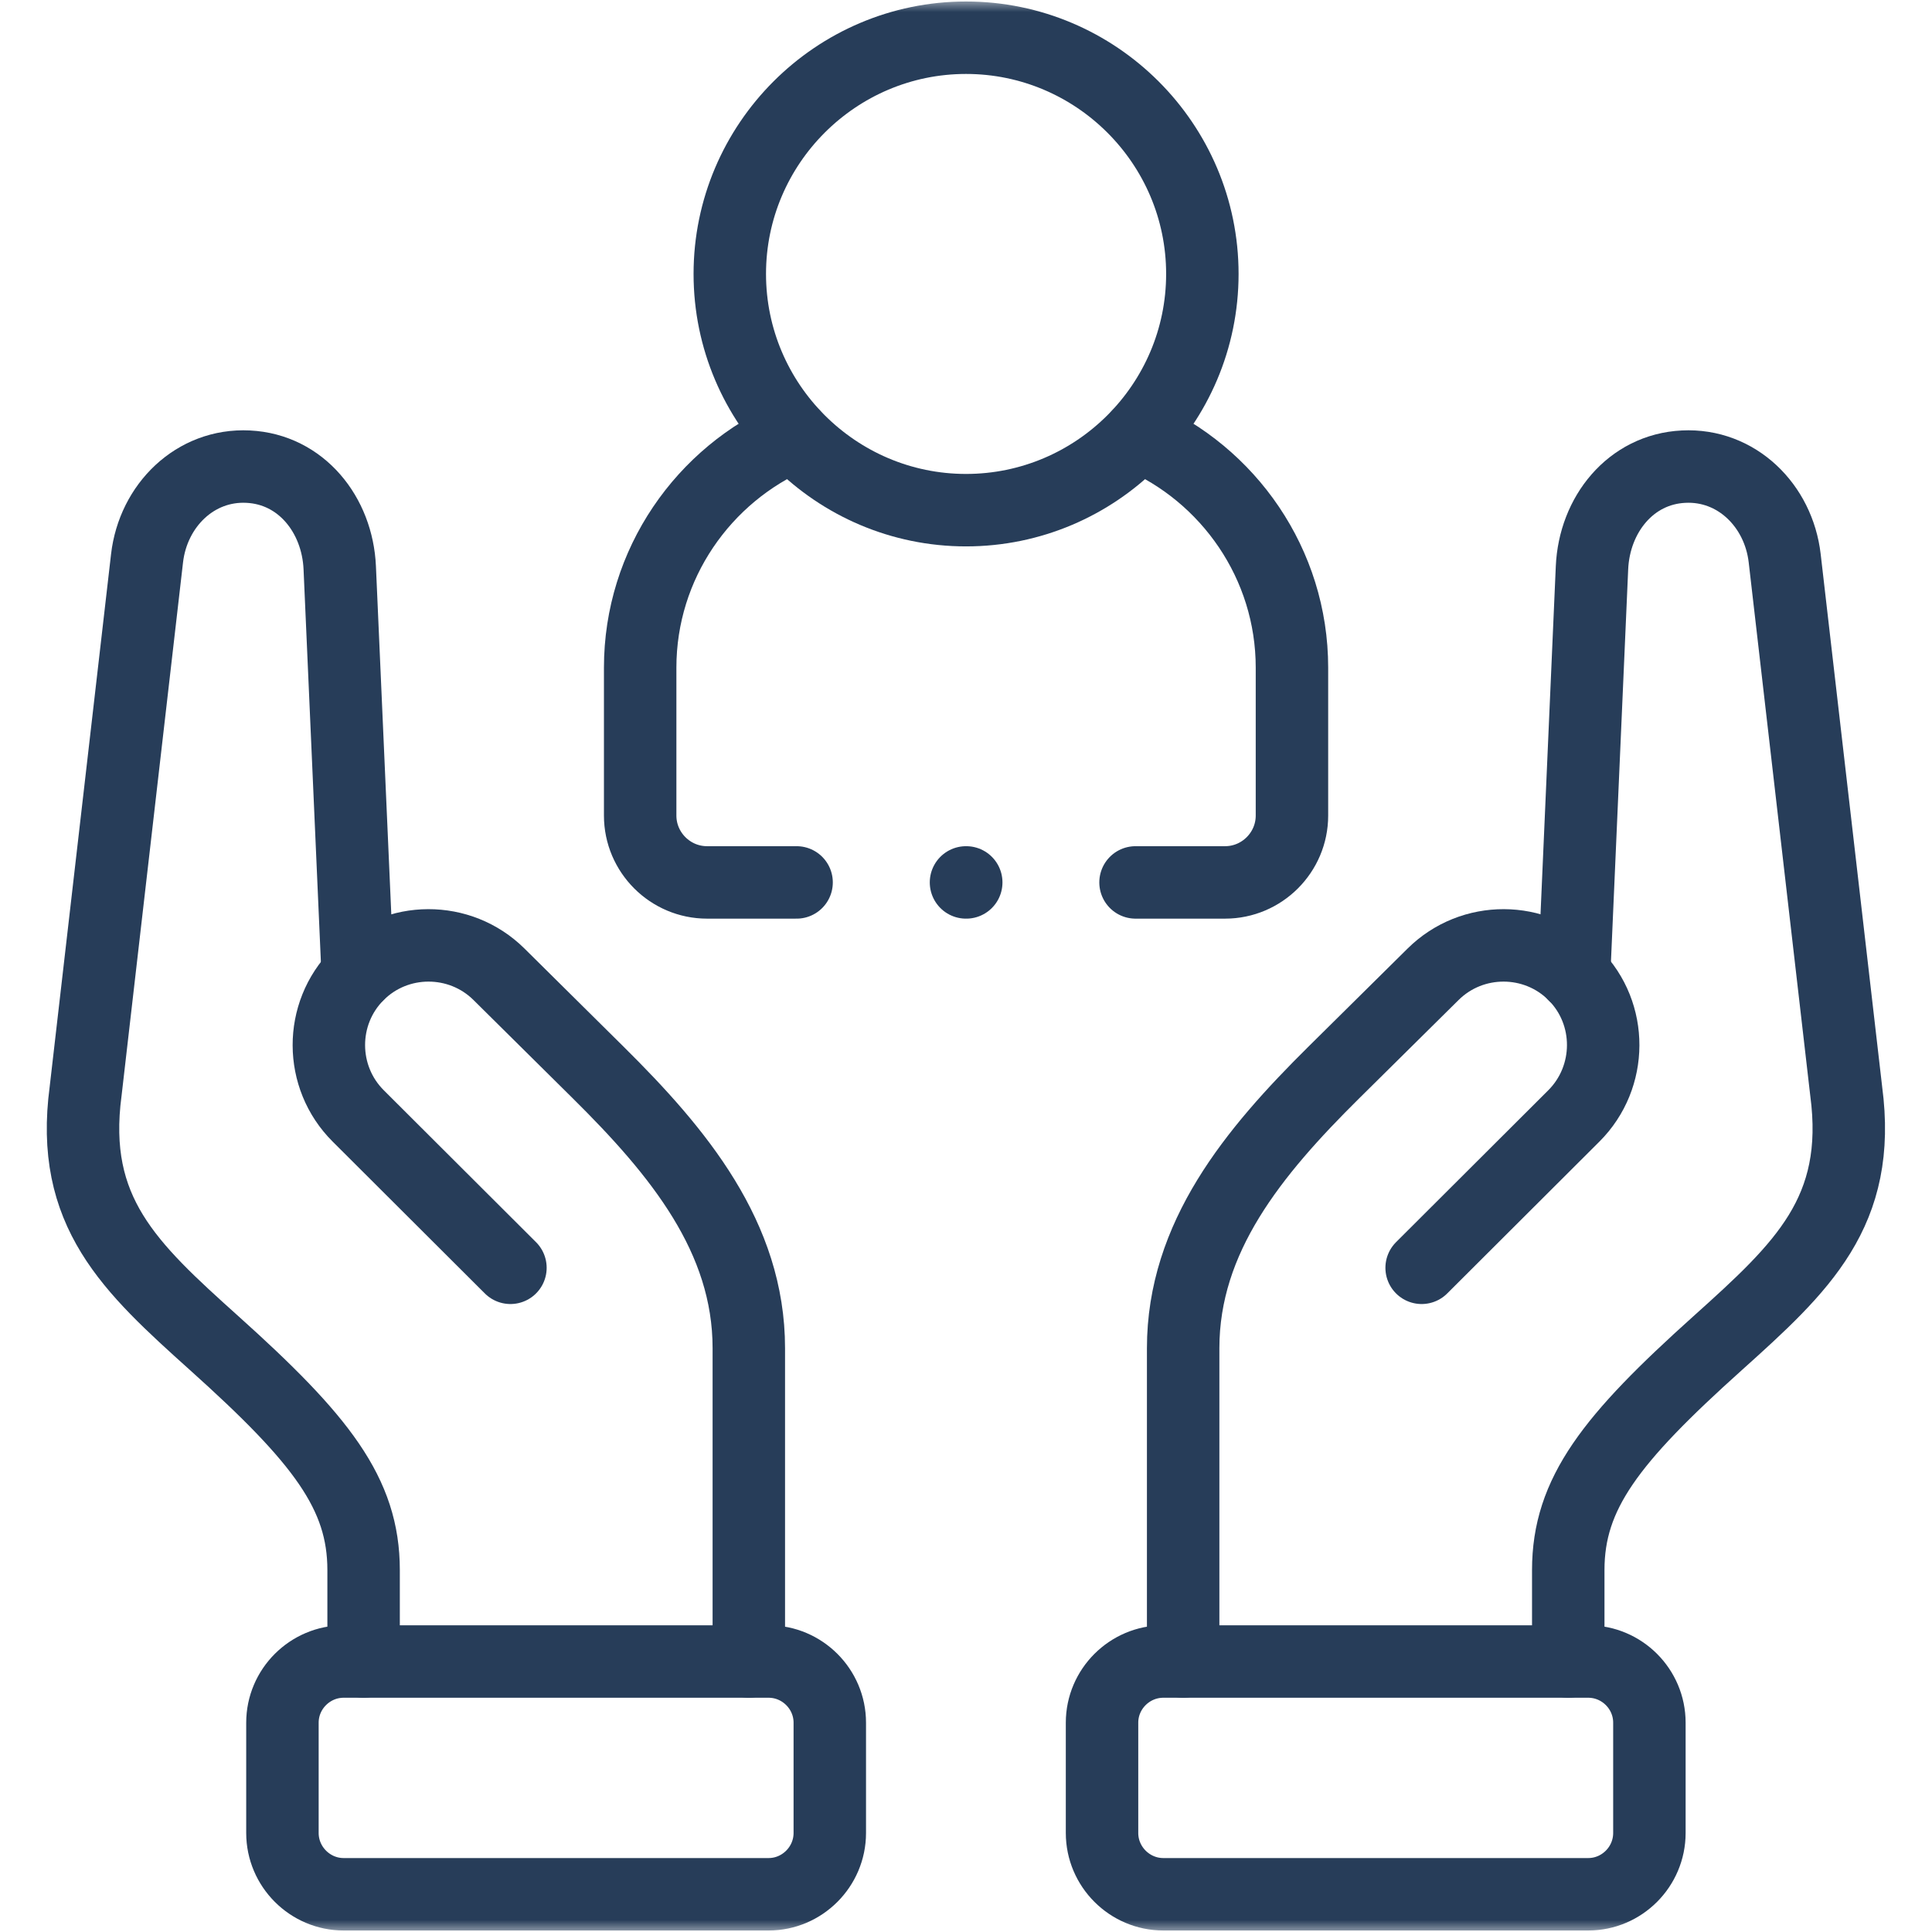
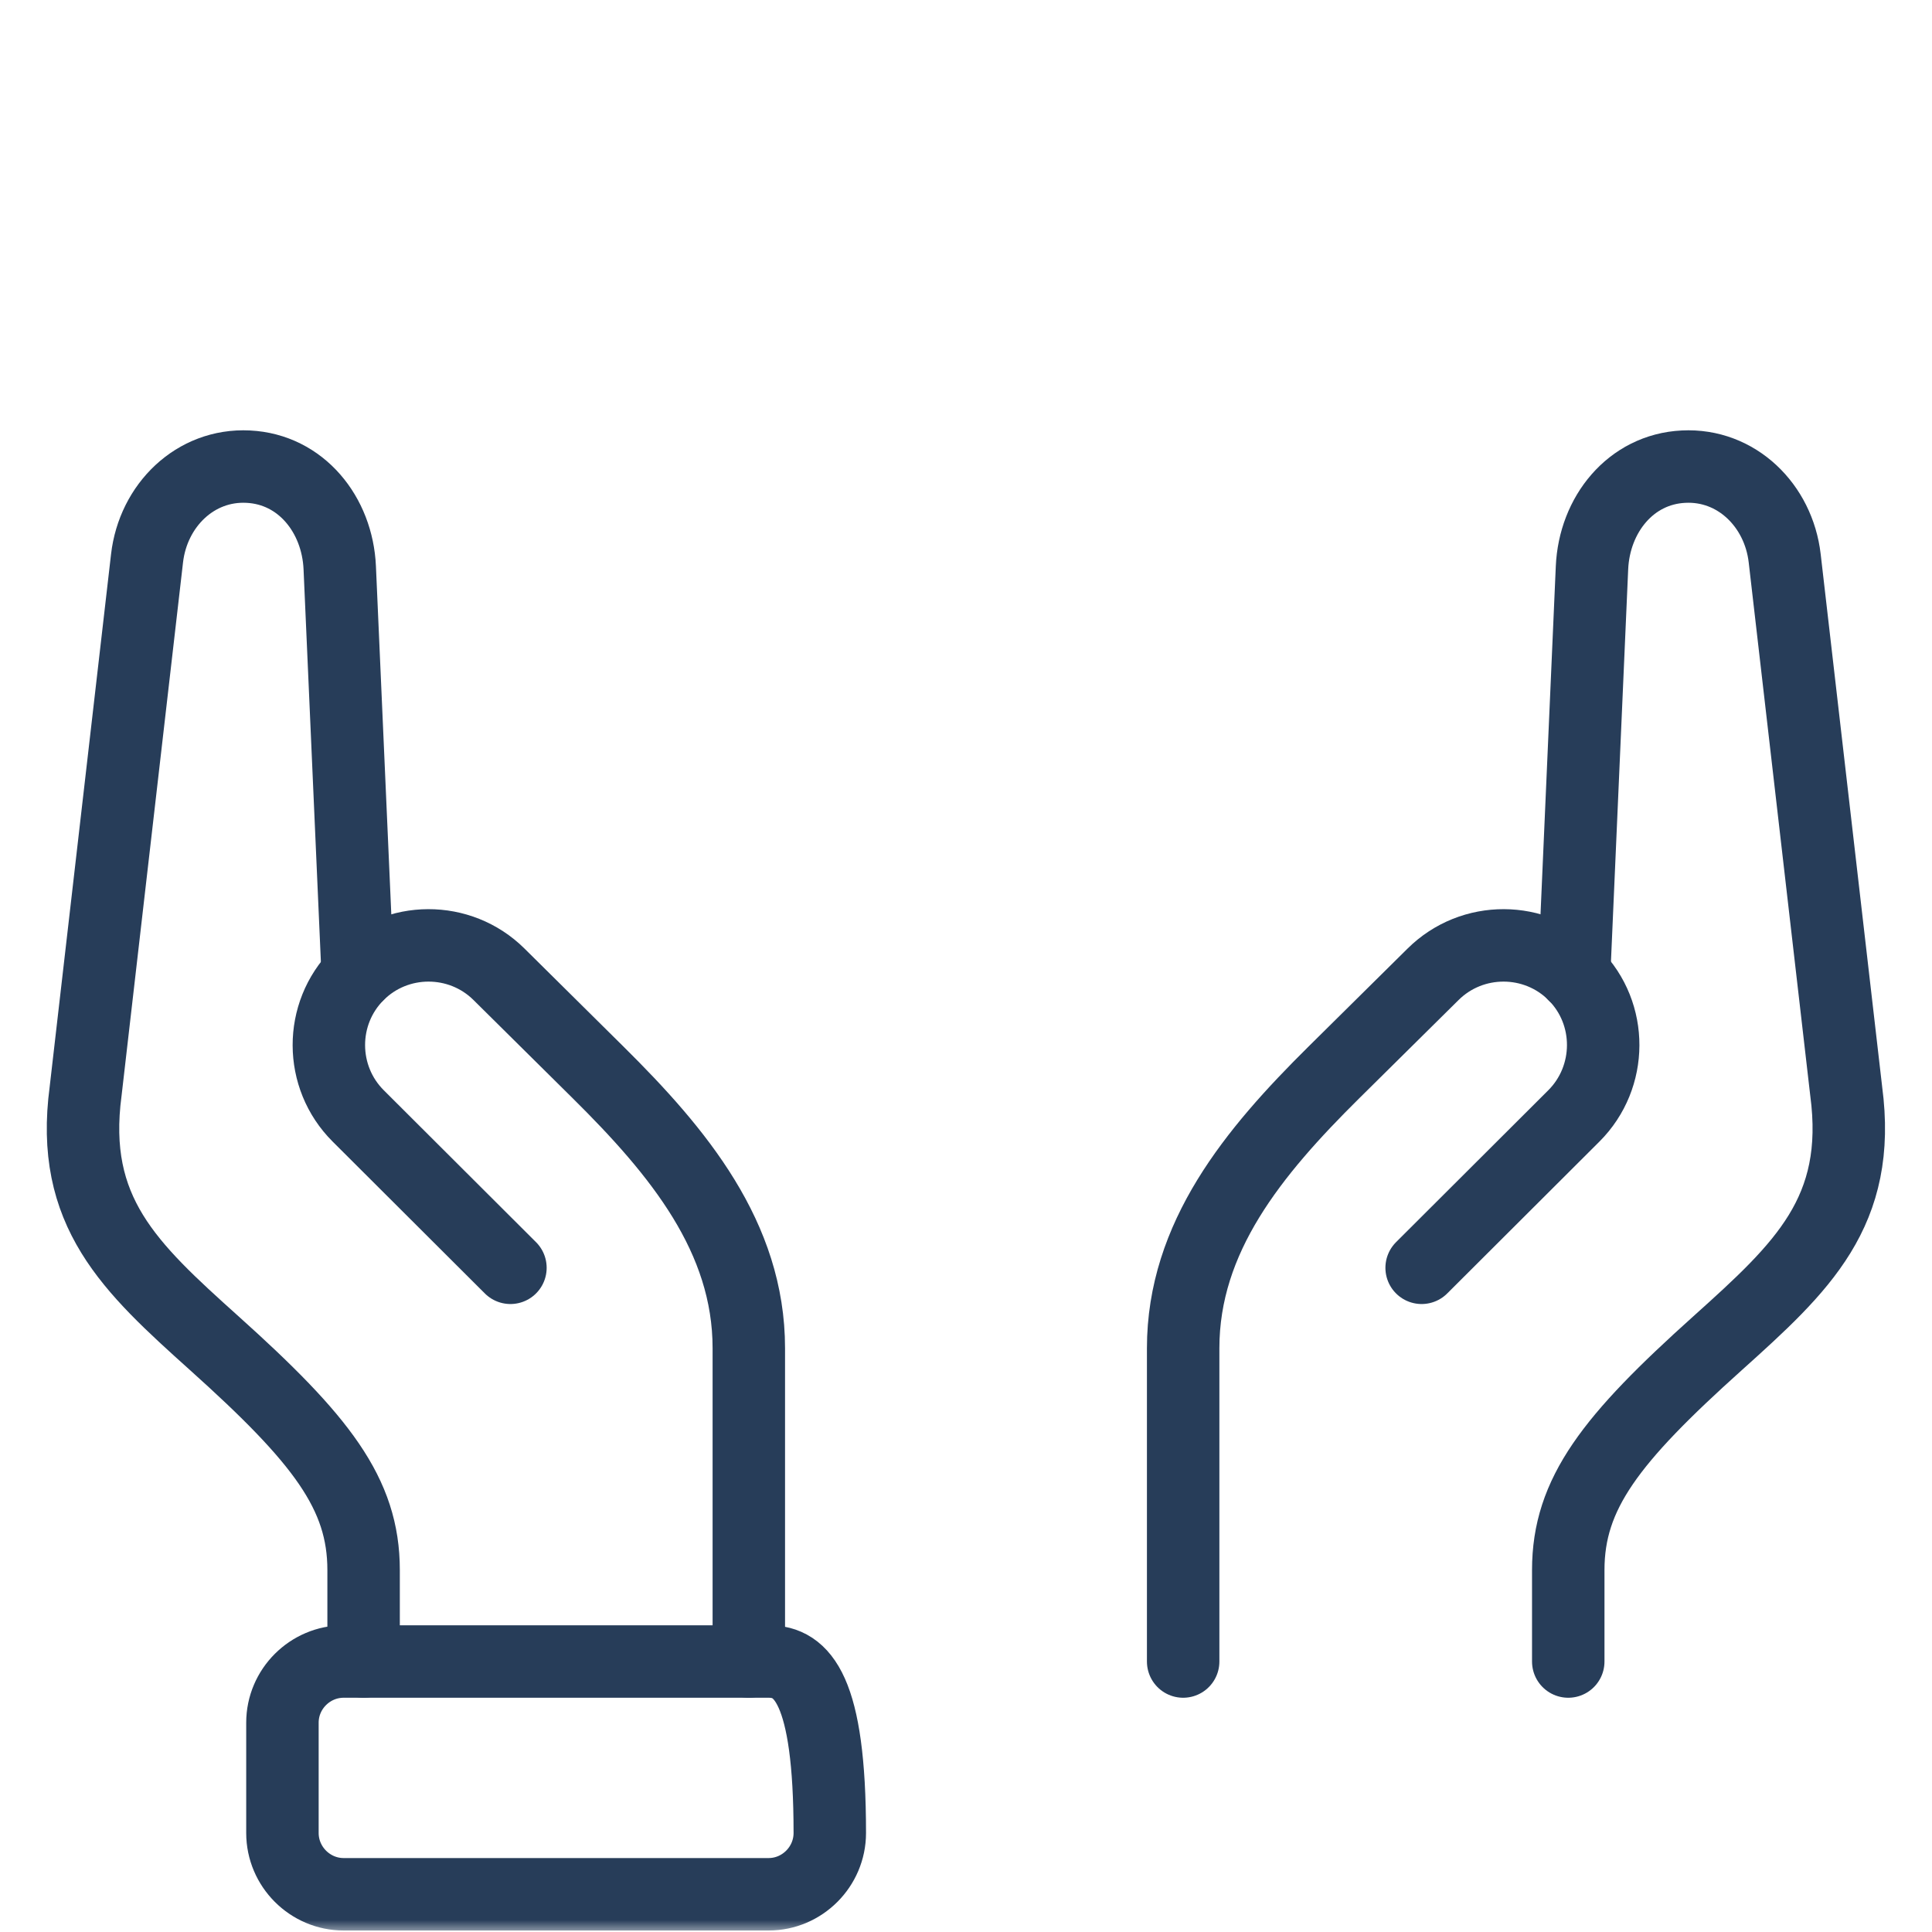
<svg xmlns="http://www.w3.org/2000/svg" width="80" height="80" viewBox="0 0 80 80" fill="none">
  <mask id="mask0_10190_303" style="mask-type:luminance" maskUnits="userSpaceOnUse" x="0" y="0" width="80" height="80">
    <path d="M78.5 78.5V1.5H1.5V78.5H78.5Z" fill="white" stroke="white" stroke-width="3" />
  </mask>
  <g mask="url(#mask0_10190_303)">
-     <path d="M45.633 75.9V71.333C45.633 69.938 46.776 68.8 48.171 68.8H65.764C67.159 68.8 68.298 69.938 68.298 71.333V75.9C68.298 77.295 67.159 78.438 65.764 78.438H48.171C46.776 78.438 45.633 77.295 45.633 75.9Z" stroke="#273D59" stroke-width="3" stroke-miterlimit="10" stroke-linecap="round" stroke-linejoin="round" />
    <path d="M48.992 68.8V55.827C48.992 51.23 51.898 47.709 55.226 44.414L59.341 40.343C60.958 38.74 63.585 38.749 65.189 40.361C66.793 41.973 66.779 44.6 65.171 46.207L58.867 52.497" stroke="#273D59" stroke-width="3" stroke-miterlimit="10" stroke-linecap="round" stroke-linejoin="round" />
    <path d="M64.938 68.8V65.013C64.938 61.846 66.692 59.596 71.122 55.619C74.626 52.47 77.112 50.18 76.447 45.18L73.9 23.114C73.647 20.931 71.906 19.212 69.713 19.323C67.52 19.429 66.018 21.312 65.921 23.509L65.181 40.361" stroke="#273D59" stroke-width="3" stroke-miterlimit="10" stroke-linecap="round" stroke-linejoin="round" />
-     <path d="M34.36 75.9V71.333C34.36 69.938 33.217 68.8 31.826 68.8H14.229C12.838 68.8 11.695 69.938 11.695 71.333V75.9C11.695 77.295 12.838 78.438 14.229 78.438H31.826C33.217 78.438 34.36 77.295 34.36 75.9Z" stroke="#273D59" stroke-width="3" stroke-miterlimit="10" stroke-linecap="round" stroke-linejoin="round" />
+     <path d="M34.36 75.9C34.36 69.938 33.217 68.8 31.826 68.8H14.229C12.838 68.8 11.695 69.938 11.695 71.333V75.9C11.695 77.295 12.838 78.438 14.229 78.438H31.826C33.217 78.438 34.36 77.295 34.36 75.9Z" stroke="#273D59" stroke-width="3" stroke-miterlimit="10" stroke-linecap="round" stroke-linejoin="round" />
    <path d="M15.056 68.8V65.013C15.056 61.846 13.302 59.596 8.872 55.619C5.367 52.47 2.878 50.18 3.546 45.18L6.089 23.114C6.342 20.931 8.083 19.212 10.276 19.323C12.469 19.429 13.971 21.312 14.068 23.509L14.812 40.361" stroke="#273D59" stroke-width="3" stroke-miterlimit="10" stroke-linecap="round" stroke-linejoin="round" />
    <path d="M31.007 68.8V55.827C31.007 51.23 28.101 47.709 24.773 44.414L20.662 40.343C19.045 38.74 16.414 38.749 14.815 40.361C13.211 41.973 13.22 44.6 14.832 46.207L21.136 52.497" stroke="#273D59" stroke-width="3" stroke-miterlimit="10" stroke-linecap="round" stroke-linejoin="round" />
-     <path d="M40.001 21.125C45.392 21.125 49.787 16.732 49.787 11.342C49.787 5.956 45.392 1.562 40.001 1.562C34.613 1.562 30.219 5.956 30.219 11.342C30.219 16.732 34.613 21.125 40.001 21.125Z" stroke="#273D59" stroke-width="3" stroke-miterlimit="10" stroke-linecap="round" stroke-linejoin="round" />
-     <path d="M32.985 36.539H29.277C27.753 36.539 26.508 35.294 26.508 33.771V27.645C26.508 23.349 29.135 19.633 32.865 18.034M47.139 18.034C50.87 19.633 53.497 23.349 53.497 27.645V33.771C53.497 35.294 52.252 36.539 50.728 36.539H47.02" stroke="#273D59" stroke-width="3" stroke-miterlimit="10" stroke-linecap="round" stroke-linejoin="round" />
-     <path d="M40.01 36.539H40" stroke="#273D59" stroke-width="3" stroke-miterlimit="10" stroke-linecap="round" stroke-linejoin="round" />
  </g>
</svg>